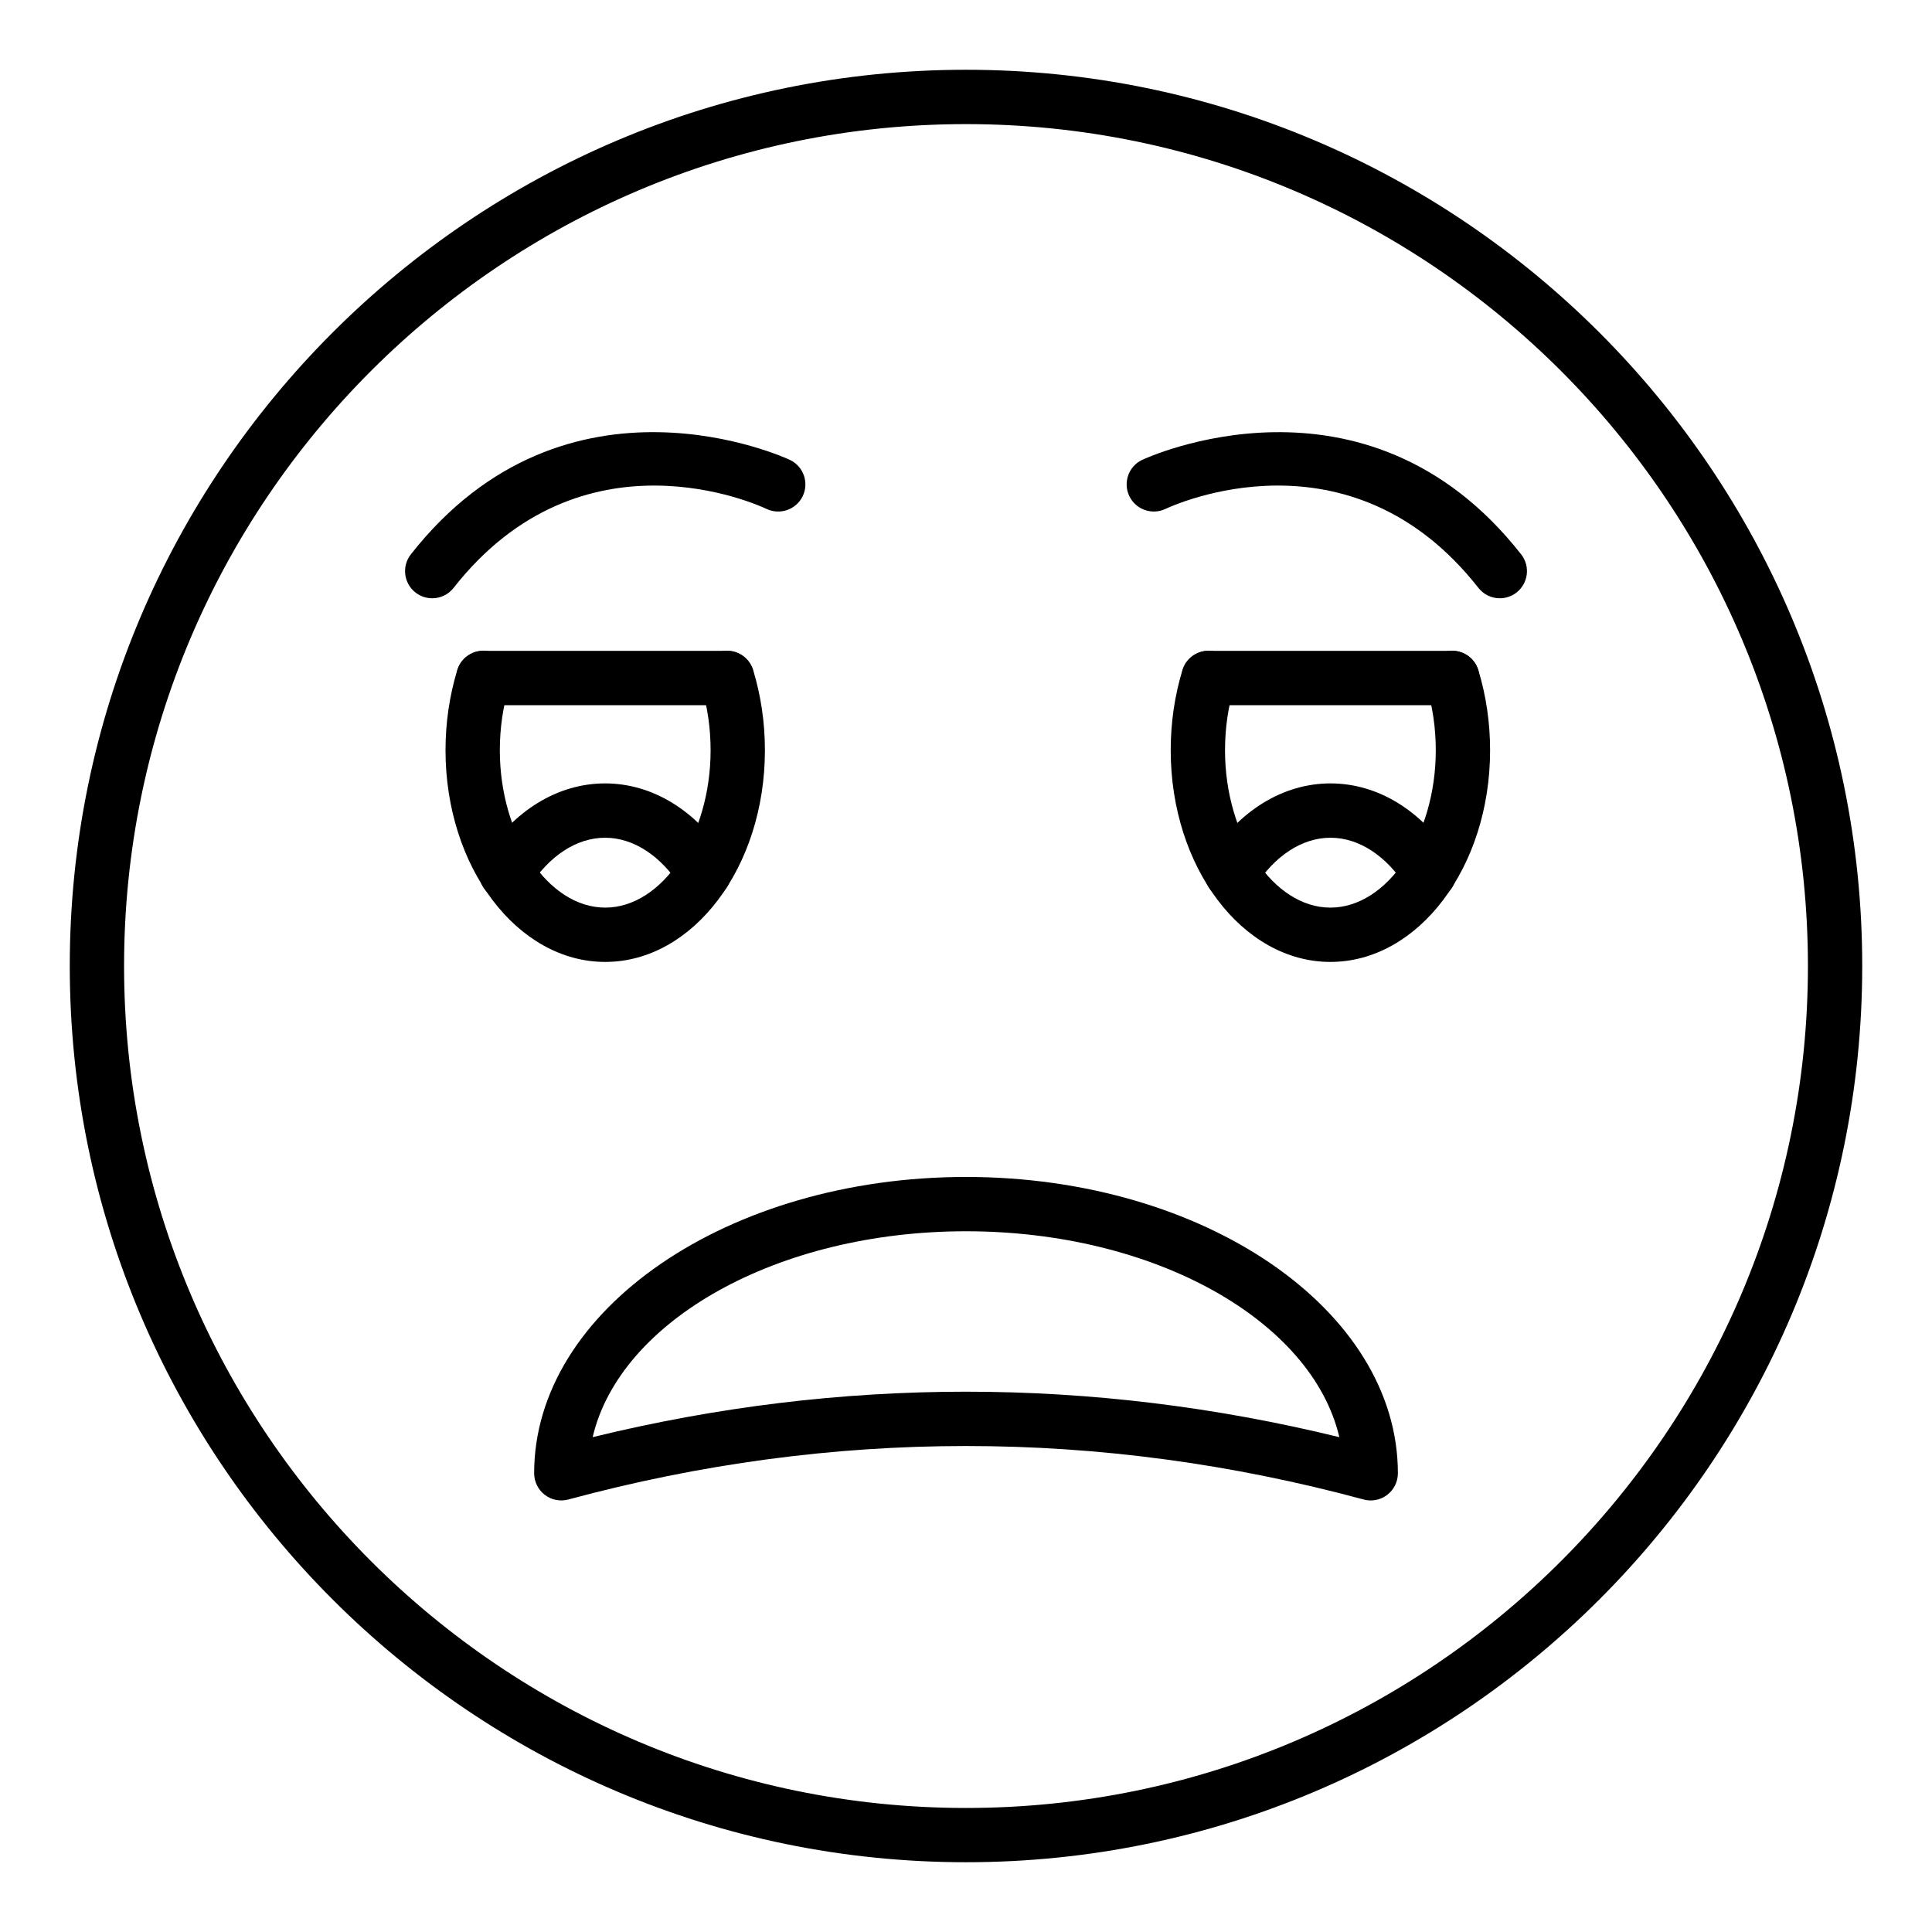
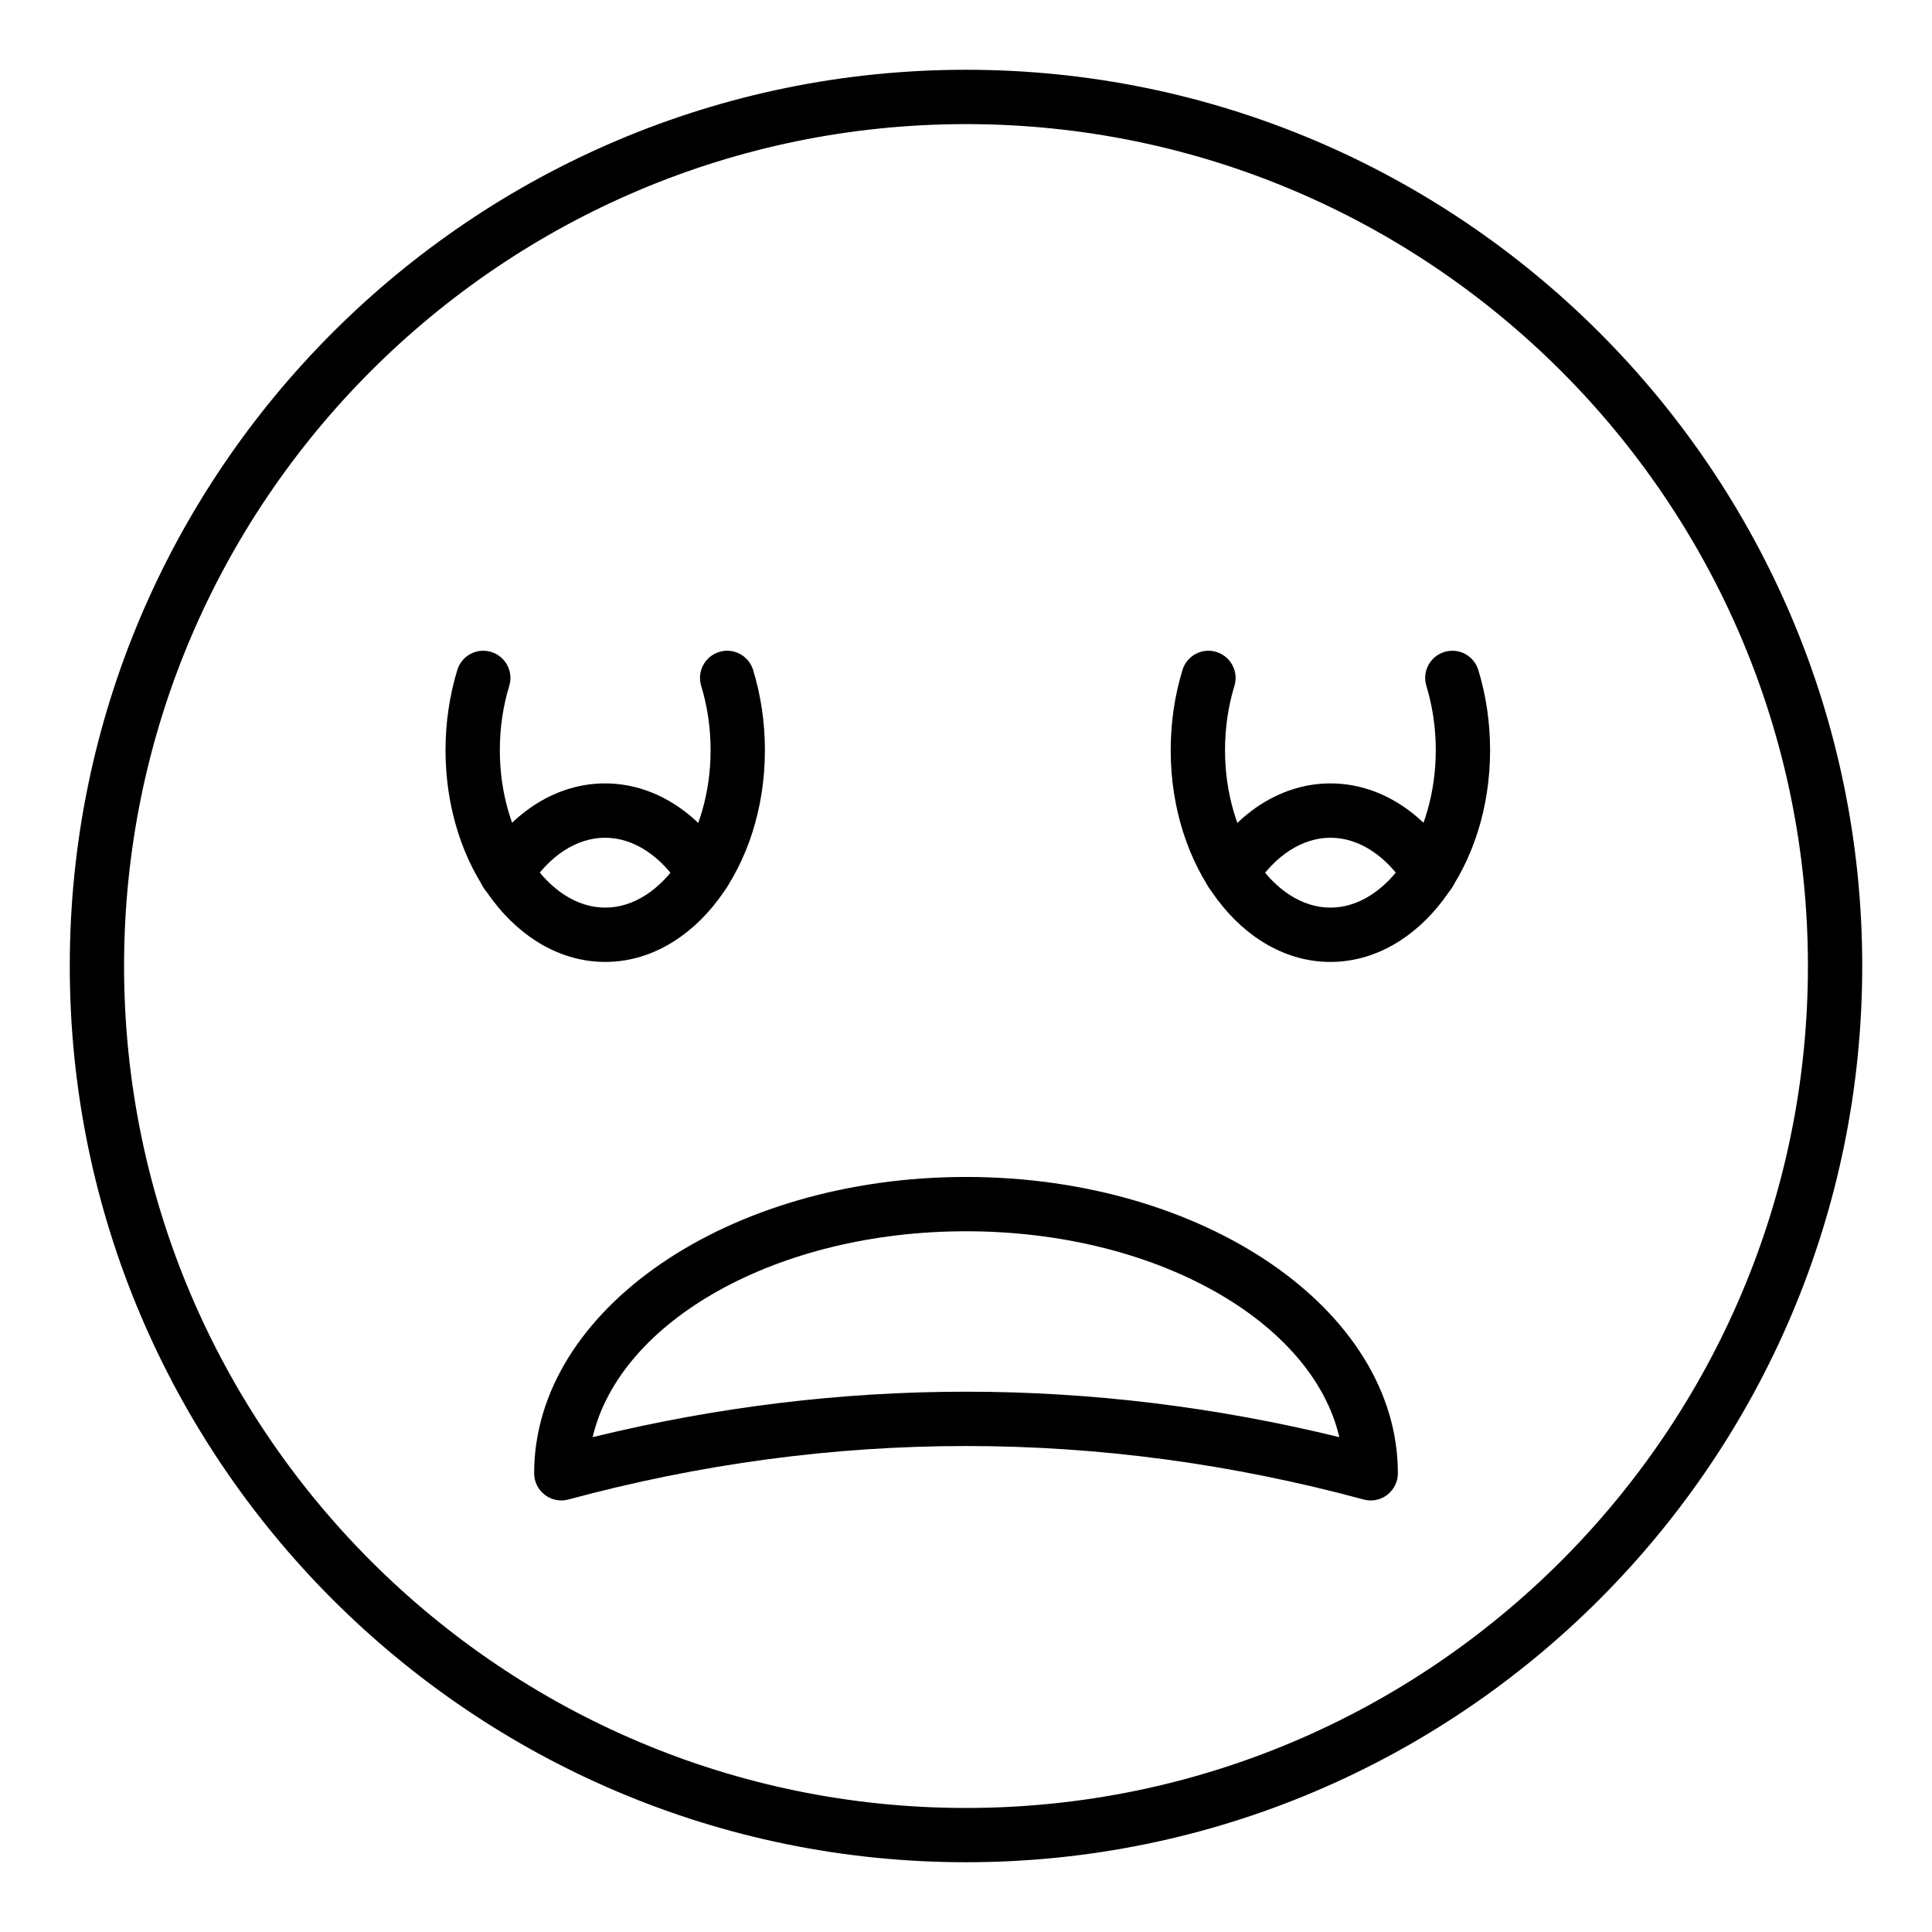
<svg xmlns="http://www.w3.org/2000/svg" fill="#000000" width="800px" height="800px" version="1.1" viewBox="144 144 512 512">
  <g>
    <path d="m400 637.51c-130.96 0-237.51-106.55-237.51-237.51 0-130.96 106.55-237.51 237.51-237.51s237.51 106.55 237.51 237.51c-0.004 130.96-106.55 237.51-237.51 237.51zm0-460.62c-123.03 0-223.12 100.09-223.12 223.12 0 123.02 100.09 223.12 223.12 223.12 123.02 0 223.12-100.09 223.12-223.12-0.004-123.03-100.09-223.12-223.12-223.12z" />
    <path d="m496.57 398.92c-23.336 0-42.32-25.164-42.32-56.09 0-7.332 1.047-14.488 3.117-21.273 1.16-3.801 5.18-5.961 8.984-4.785 3.801 1.16 5.945 5.18 4.785 8.984-1.652 5.422-2.492 11.168-2.492 17.074 0 22.605 12.789 41.695 27.926 41.695 15.137 0 27.926-19.094 27.926-41.695 0-5.902-0.84-11.645-2.496-17.074-1.16-3.801 0.984-7.824 4.785-8.984 3.789-1.172 7.824 0.984 8.984 4.785 2.07 6.789 3.121 13.949 3.121 21.273 0 30.93-18.984 56.09-42.32 56.09z" />
-     <path d="m528.85 330.88h-64.562c-3.977 0-7.199-3.223-7.199-7.199 0-3.977 3.223-7.199 7.199-7.199h64.562c3.977 0 7.199 3.223 7.199 7.199-0.004 3.977-3.227 7.199-7.199 7.199z" />
    <path d="m304.39 398.92c-23.34 0-42.324-25.164-42.324-56.09 0-7.324 1.051-14.48 3.121-21.273 1.156-3.801 5.172-5.961 8.984-4.785 3.801 1.16 5.945 5.18 4.785 8.984-1.656 5.43-2.496 11.176-2.496 17.074 0 22.605 12.789 41.695 27.93 41.695 15.137 0 27.926-19.094 27.926-41.695 0-5.902-0.84-11.645-2.496-17.074-1.16-3.801 0.984-7.824 4.785-8.984 3.801-1.172 7.824 0.984 8.984 4.785 2.07 6.789 3.121 13.949 3.121 21.273-0.004 30.93-18.988 56.09-42.32 56.09z" />
-     <path d="m336.66 330.88h-64.566c-3.977 0-7.199-3.223-7.199-7.199 0-3.977 3.223-7.199 7.199-7.199h64.566c3.977 0 7.199 3.223 7.199 7.199-0.004 3.977-3.227 7.199-7.199 7.199z" />
    <path d="m522.8 382.49c-2.391 0-4.727-1.188-6.094-3.356-5.266-8.344-12.59-13.125-20.109-13.125-7.516 0-14.848 4.781-20.113 13.125-2.121 3.359-6.566 4.363-9.93 2.246-3.363-2.125-4.367-6.57-2.246-9.93 7.961-12.609 19.727-19.84 32.285-19.84 12.562 0 24.328 7.231 32.281 19.84 2.121 3.363 1.113 7.809-2.246 9.93-1.188 0.75-2.519 1.109-3.828 1.109z" />
    <path d="m330.55 382.49c-2.391 0-4.727-1.188-6.094-3.356-5.266-8.344-12.59-13.125-20.109-13.125-7.516 0-14.848 4.781-20.113 13.125-2.125 3.359-6.57 4.363-9.93 2.246-3.359-2.125-4.363-6.57-2.242-9.93 7.961-12.609 19.727-19.84 32.285-19.84 12.562 0 24.328 7.231 32.281 19.84 2.121 3.363 1.113 7.809-2.246 9.93-1.188 0.75-2.519 1.109-3.832 1.109z" />
-     <path d="m541.46 302.55c-2.133 0-4.246-0.945-5.664-2.754-34.098-43.457-80.941-21.871-82.922-20.934-3.578 1.703-7.875 0.188-9.59-3.387-1.711-3.578-0.215-7.863 3.359-9.586 0.586-0.281 59.141-27.664 100.48 25.023 2.453 3.129 1.91 7.652-1.219 10.105-1.324 1.027-2.887 1.531-4.441 1.531z" />
-     <path d="m258.54 302.55c-1.559 0-3.121-0.5-4.438-1.535-3.129-2.453-3.672-6.977-1.219-10.105 41.336-52.691 99.898-25.305 100.48-25.023 3.582 1.727 5.086 6.027 3.359 9.609-1.734 3.578-6.039 5.07-9.602 3.363-2.117-1.004-48.875-22.445-82.914 20.938-1.422 1.809-3.531 2.754-5.664 2.754z" />
    <path d="m507.25 541.63c-0.629 0-1.258-0.082-1.875-0.25-69.922-18.895-140.82-18.895-210.75 0-2.152 0.59-4.473 0.133-6.25-1.234-1.777-1.359-2.82-3.477-2.82-5.715 0-43.301 51.34-78.527 114.45-78.527s114.45 35.227 114.45 78.527c0 2.238-1.043 4.356-2.82 5.715-1.27 0.973-2.812 1.484-4.379 1.484zm-107.25-28.816c33.043 0 66.086 4.016 98.941 12.051-7.231-30.844-48.848-54.566-98.941-54.566-50.098 0-91.711 23.723-98.941 54.562 32.855-8.031 65.898-12.047 98.941-12.047z" />
  </g>
</svg>